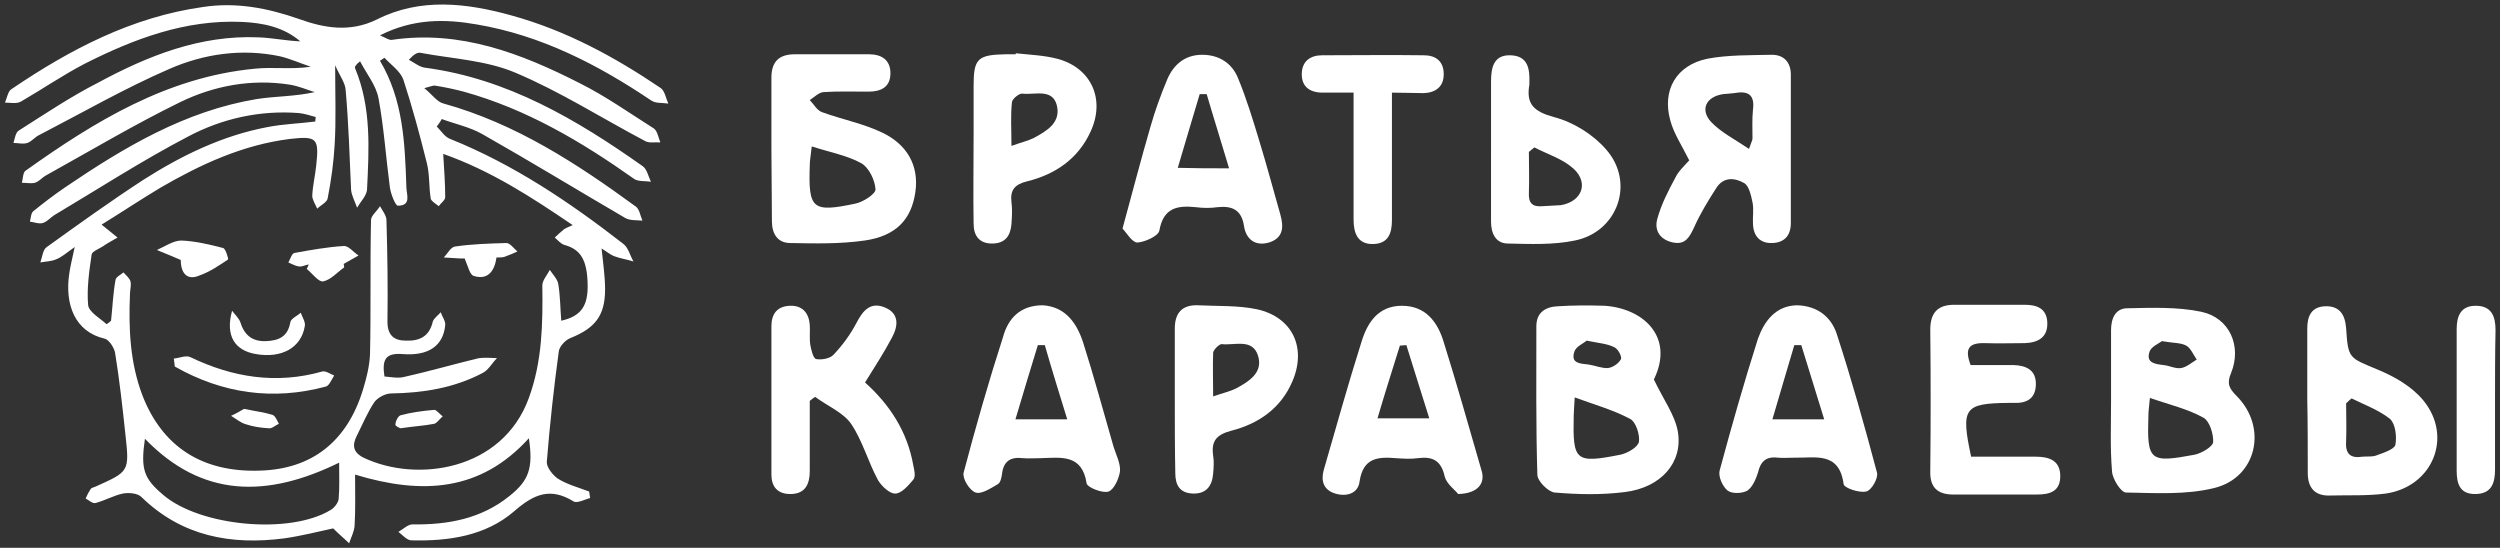
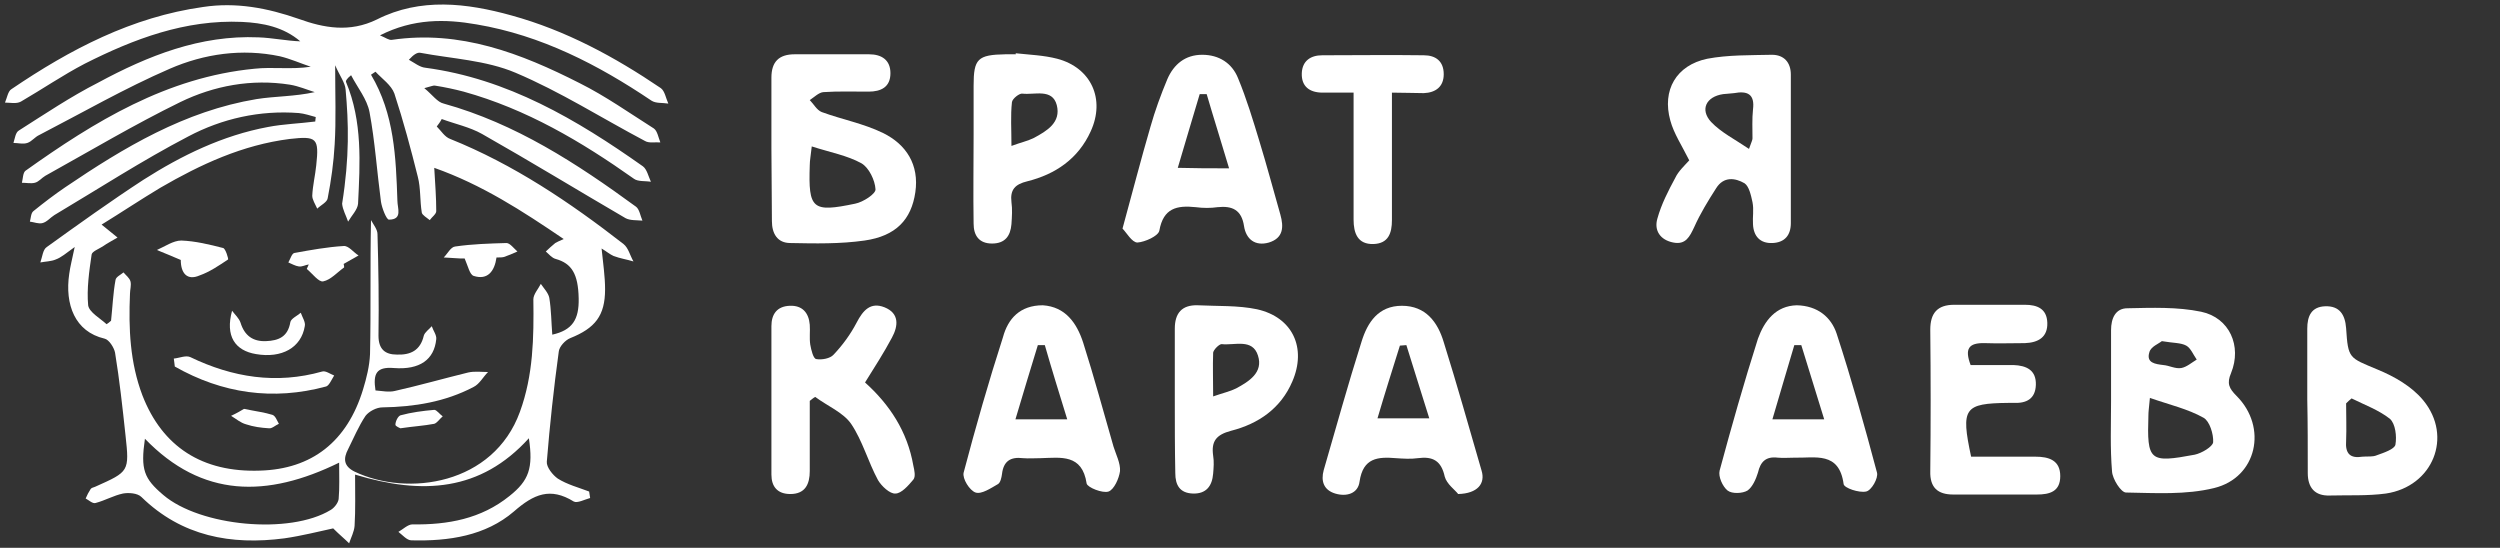
<svg xmlns="http://www.w3.org/2000/svg" version="1.1" id="Слой_1" x="0px" y="0px" viewBox="0 0 502 110" style="enable-background:new 0 0 502 110;" xml:space="preserve">
  <rect x="0" y="0" width="502" height="110" fill="#333333" stroke="none" />
  <style type="text/css"> .st0{fill:#FFFFFF;} </style>
  <g>
-     <path class="st0" d="M87.7,25.4c0.9,0.9,1.6,2.1,2.7,2.5c12.7,5.1,24,12.7,34.8,21.1c1,0.8,1.3,2.3,2,3.5c-1.3-0.4-2.7-0.6-4-1.1 c-0.7-0.3-1.4-0.9-2.4-1.5c0.3,3,0.7,5.6,0.7,8.2c0,5.3-2,7.8-7,9.8c-1,0.4-2.2,1.7-2.3,2.7c-1,7.3-1.8,14.7-2.4,22.1 c-0.1,1.1,1.2,2.7,2.2,3.4c1.9,1.2,4.2,1.8,6.3,2.6c0.1,0.4,0.1,0.9,0.2,1.3c-1.1,0.3-2.6,1.1-3.3,0.7c-4.7-2.9-8-1.5-12,2 c-5.7,4.9-13.1,6-20.6,5.8c-0.9,0-1.8-1.1-2.6-1.7c0.9-0.5,1.9-1.5,2.8-1.5c7.1,0.1,13.8-1.1,19.5-5.7c3.9-3.1,4.8-5.6,3.9-11.6 c-9.7,10.7-21.4,11.4-34.9,7.3c0,3.7,0.1,7-0.1,10.3c-0.1,1.2-0.7,2.3-1.1,3.5c-0.9-0.9-1.9-1.7-3.2-3c-2.8,0.6-6.3,1.5-9.8,2 c-10.7,1.4-20.6-0.4-28.7-8.3c-0.8-0.8-2.6-0.9-3.7-0.7c-1.9,0.4-3.6,1.4-5.5,1.9c-0.6,0.2-1.4-0.6-2-0.9c0.3-0.7,0.6-1.3,1-1.9 c0.2-0.3,0.6-0.3,1-0.5c6.7-3,6.8-3,6-10.3c-0.6-5.6-1.2-11.1-2.1-16.6c-0.2-1-1.2-2.6-2.1-2.8c-6-1.4-8-6.9-7.1-13 c0.2-1.5,0.6-3,1.1-5.4c-1.8,1.3-2.7,2.1-3.8,2.5c-0.9,0.4-2.1,0.4-3.1,0.6c0.4-1.1,0.5-2.6,1.3-3.1c6.4-4.6,12.8-9.2,19.4-13.5 c7.7-4.9,15.9-8.9,25-10.6c3.1-0.6,6.4-0.7,9.5-1.1c0-0.3,0.1-0.6,0.1-0.9c-1.1-0.3-2.3-0.7-3.4-0.8c-7.8-0.6-15.4,1.1-22.2,4.7 c-9.2,4.8-18,10.5-26.9,15.8c-0.8,0.5-1.5,1.4-2.4,1.6c-0.7,0.2-1.7-0.2-2.5-0.3c0.2-0.7,0.2-1.7,0.7-2.1c2.1-1.7,4.2-3.3,6.4-4.8 c11.8-8,24-15.3,38.4-17.7c3.8-0.6,7.6-0.5,11.7-1.4C61.6,18,60,17.3,58.2,17c-7.7-1.2-15.2,0.2-22,3.5C27,25,18.1,30.3,9.1,35.3 c-0.7,0.4-1.3,1.2-2.1,1.4c-0.8,0.2-1.7,0-2.6,0c0.2-0.8,0.2-2,0.7-2.4c13.9-9.9,28.4-18.8,46-20.5c3.6-0.4,7.4,0.2,11.3-0.4 c-2.1-0.7-4.1-1.6-6.2-2.1c-7.6-1.6-15.2-0.5-22.1,2.5c-9,3.9-17.5,8.8-26.2,13.3c-0.9,0.4-1.5,1.3-2.4,1.6c-0.9,0.3-1.9,0-2.8,0 c0.3-0.9,0.4-2.1,1.1-2.5c5.2-3.3,10.4-6.8,15.9-9.6C29.7,11.2,40.2,7,51.9,7.5c2.8,0.1,5.6,0.7,8.4,0.8c-3.4-2.9-7.5-3.7-11.7-3.9 c-11.4-0.5-21.7,3.4-31.6,8.4c-4.4,2.3-8.5,5.1-12.8,7.6C3.3,20.9,2,20.6,1,20.6c0.4-0.9,0.6-2.3,1.3-2.7 c11.8-8,24.2-14.5,38.5-16.5C47.4,0.4,53.7,1.6,60,3.8c5,1.8,10.2,2.8,15.7,0.1c8.7-4.4,18-3.3,27-0.8c10.9,3,20.7,8.3,30,14.6 c0.8,0.6,1,2,1.5,3.1c-1.2-0.2-2.5,0-3.4-0.6C120.1,13,108.7,7.1,95.7,4.9C89.4,3.8,83,3.7,76.3,7.1c1.2,0.5,1.8,1,2.4,0.9 c13.7-2,25.9,2.7,37.7,8.7c5.2,2.6,10,6,14.9,9.1c0.7,0.5,0.9,1.8,1.3,2.8c-1-0.1-2.3,0.2-3.1-0.3c-8.7-4.6-17-9.9-26-13.7 c-5.9-2.5-12.7-2.8-19.1-4c-0.6-0.1-1.3,0.3-2.3,1.4c1.1,0.6,2.2,1.5,3.3,1.6c16.5,2.2,30.4,10.4,43.7,19.8c0.8,0.6,1.1,2,1.6,3.1 c-1.1-0.2-2.6,0-3.4-0.6c-10.6-7.5-21.6-14-34.2-17.5c-1.9-0.5-3.8-0.9-5.7-1.2c-0.3-0.1-0.7,0.1-2.2,0.5c1.7,1.4,2.6,2.8,3.9,3.1 c14.4,4,26.7,12,38.6,20.7c0.7,0.5,0.9,1.9,1.3,2.8c-1.1-0.1-2.5,0-3.4-0.5c-9.6-5.6-19.1-11.4-28.8-16.9c-2.5-1.4-5.4-2-8.1-3 C88.4,24.5,88,25,87.7,25.4z M21.4,65.1c0.3-0.2,0.6-0.4,0.9-0.7c0.3-2.7,0.4-5.5,0.9-8.2c0.1-0.6,1-1,1.6-1.5 c0.5,0.6,1.2,1.1,1.4,1.8c0.2,0.8-0.1,1.7-0.1,2.5c-0.3,7,0,13.8,2.5,20.4c4,10.3,12,15.5,23.6,15.1c10.4-0.3,17.5-5.8,20.7-16.3 c0.7-2.3,1.3-4.7,1.4-7.1c0.2-9,0-17.9,0.2-26.9c0-0.9,1.2-1.8,1.8-2.8c0.5,0.9,1.3,1.9,1.3,2.8c0.2,6.8,0.3,13.6,0.2,20.4 c0,2.7,1.3,3.8,3.7,3.8c2.7,0.1,4.7-0.8,5.4-3.8c0.2-0.7,1.1-1.3,1.6-1.9c0.3,0.9,1,1.8,0.9,2.6c-0.4,4.1-3.3,6.2-8.5,5.8 c-3.6-0.3-4.2,1.2-3.7,4.5c1.3,0.1,2.7,0.4,3.9,0.1c4.9-1.1,9.8-2.5,14.7-3.7c1.3-0.3,2.7-0.1,4-0.1c-1,1-1.7,2.4-2.9,3 c-5.7,3-11.9,4-18.3,4.1c-1.2,0-2.7,0.8-3.4,1.7c-1.4,2.1-2.4,4.5-3.5,6.7c-1,1.9-0.9,3.4,1.3,4.5c10.7,5.1,27.9,2.6,33.2-12 c2.7-7.4,2.8-14.9,2.7-22.6c0-1,1-2.1,1.5-3.1c0.6,0.9,1.5,1.8,1.7,2.8c0.4,2.4,0.4,4.9,0.6,7.4c4-0.9,5.4-3,5.3-7.3 c-0.1-4.9-1.4-7-4.6-7.9c-0.8-0.2-1.4-1-2-1.5c0.6-0.6,1.2-1.1,1.9-1.7c0.3-0.2,0.8-0.4,1.7-0.8c-8.4-5.7-16.4-10.9-26-14.3 c0.2,3.4,0.4,6,0.4,8.7c0,0.6-0.9,1.2-1.3,1.8c-0.6-0.5-1.5-1-1.6-1.5c-0.4-2.4-0.2-4.9-0.8-7.2c-1.4-5.6-2.9-11.2-4.7-16.7 c-0.6-1.7-2.5-3-3.8-4.4c-0.3,0.2-0.6,0.4-0.9,0.6c4.7,7.9,5,16.6,5.3,25.3c0,1.5,1.1,3.8-1.7,3.8c-0.5,0-1.4-2.3-1.6-3.6 c-0.8-6-1.2-12.1-2.3-18c-0.5-2.6-2.4-4.9-3.7-7.4c-1,0.8-1.1,1.2-1,1.4c3.3,7.9,2.8,16.2,2.4,24.4c-0.1,1.2-1.3,2.4-2,3.6 c-0.4-1.2-1.1-2.4-1.2-3.6C70.2,31.5,70,24.7,69.4,18c-0.1-1.4-1.2-2.8-2.1-4.9c0,6,0.2,11-0.1,15.9c-0.2,3.6-0.7,7.2-1.4,10.8 c-0.1,0.8-1.4,1.4-2.1,2.1c-0.4-0.9-1-1.8-1-2.6c0.1-2.1,0.6-4.1,0.8-6.1c0.6-5.5,0.1-5.9-5.3-5.3c-9.5,1.2-17.9,5.1-26,9.8 c-4,2.4-7.9,5-11.8,7.4c1.4,1.1,2.3,1.9,3.2,2.6c-1,0.6-2,1.1-3,1.8c-0.8,0.5-2.1,1-2.2,1.6c-0.5,3.4-1,6.9-0.7,10.2 C17.9,62.7,20.1,63.9,21.4,65.1z M68.1,92.9c-14.5,7.1-27.5,7.1-39-4.8c-0.9,6.2-0.2,8,3.7,11.3c7.4,6.3,25.4,8,33.6,3 c0.7-0.4,1.5-1.4,1.6-2.2C68.2,97.9,68.1,95.7,68.1,92.9z" />
+     <path class="st0" d="M87.7,25.4c0.9,0.9,1.6,2.1,2.7,2.5c12.7,5.1,24,12.7,34.8,21.1c1,0.8,1.3,2.3,2,3.5c-1.3-0.4-2.7-0.6-4-1.1 c-0.7-0.3-1.4-0.9-2.4-1.5c0.3,3,0.7,5.6,0.7,8.2c0,5.3-2,7.8-7,9.8c-1,0.4-2.2,1.7-2.3,2.7c-1,7.3-1.8,14.7-2.4,22.1 c-0.1,1.1,1.2,2.7,2.2,3.4c1.9,1.2,4.2,1.8,6.3,2.6c0.1,0.4,0.1,0.9,0.2,1.3c-1.1,0.3-2.6,1.1-3.3,0.7c-4.7-2.9-8-1.5-12,2 c-5.7,4.9-13.1,6-20.6,5.8c-0.9,0-1.8-1.1-2.6-1.7c0.9-0.5,1.9-1.5,2.8-1.5c7.1,0.1,13.8-1.1,19.5-5.7c3.9-3.1,4.8-5.6,3.9-11.6 c-9.7,10.7-21.4,11.4-34.9,7.3c0,3.7,0.1,7-0.1,10.3c-0.1,1.2-0.7,2.3-1.1,3.5c-0.9-0.9-1.9-1.7-3.2-3c-2.8,0.6-6.3,1.5-9.8,2 c-10.7,1.4-20.6-0.4-28.7-8.3c-0.8-0.8-2.6-0.9-3.7-0.7c-1.9,0.4-3.6,1.4-5.5,1.9c-0.6,0.2-1.4-0.6-2-0.9c0.3-0.7,0.6-1.3,1-1.9 c0.2-0.3,0.6-0.3,1-0.5c6.7-3,6.8-3,6-10.3c-0.6-5.6-1.2-11.1-2.1-16.6c-0.2-1-1.2-2.6-2.1-2.8c-6-1.4-8-6.9-7.1-13 c0.2-1.5,0.6-3,1.1-5.4c-1.8,1.3-2.7,2.1-3.8,2.5c-0.9,0.4-2.1,0.4-3.1,0.6c0.4-1.1,0.5-2.6,1.3-3.1c6.4-4.6,12.8-9.2,19.4-13.5 c7.7-4.9,15.9-8.9,25-10.6c3.1-0.6,6.4-0.7,9.5-1.1c0-0.3,0.1-0.6,0.1-0.9c-1.1-0.3-2.3-0.7-3.4-0.8c-7.8-0.6-15.4,1.1-22.2,4.7 c-9.2,4.8-18,10.5-26.9,15.8c-0.8,0.5-1.5,1.4-2.4,1.6c-0.7,0.2-1.7-0.2-2.5-0.3c0.2-0.7,0.2-1.7,0.7-2.1c2.1-1.7,4.2-3.3,6.4-4.8 c11.8-8,24-15.3,38.4-17.7c3.8-0.6,7.6-0.5,11.7-1.4C61.6,18,60,17.3,58.2,17c-7.7-1.2-15.2,0.2-22,3.5C27,25,18.1,30.3,9.1,35.3 c-0.7,0.4-1.3,1.2-2.1,1.4c-0.8,0.2-1.7,0-2.6,0c0.2-0.8,0.2-2,0.7-2.4c13.9-9.9,28.4-18.8,46-20.5c3.6-0.4,7.4,0.2,11.3-0.4 c-2.1-0.7-4.1-1.6-6.2-2.1c-7.6-1.6-15.2-0.5-22.1,2.5c-9,3.9-17.5,8.8-26.2,13.3c-0.9,0.4-1.5,1.3-2.4,1.6c-0.9,0.3-1.9,0-2.8,0 c0.3-0.9,0.4-2.1,1.1-2.5c5.2-3.3,10.4-6.8,15.9-9.6C29.7,11.2,40.2,7,51.9,7.5c2.8,0.1,5.6,0.7,8.4,0.8c-3.4-2.9-7.5-3.7-11.7-3.9 c-11.4-0.5-21.7,3.4-31.6,8.4c-4.4,2.3-8.5,5.1-12.8,7.6C3.3,20.9,2,20.6,1,20.6c0.4-0.9,0.6-2.3,1.3-2.7 c11.8-8,24.2-14.5,38.5-16.5C47.4,0.4,53.7,1.6,60,3.8c5,1.8,10.2,2.8,15.7,0.1c8.7-4.4,18-3.3,27-0.8c10.9,3,20.7,8.3,30,14.6 c0.8,0.6,1,2,1.5,3.1c-1.2-0.2-2.5,0-3.4-0.6C120.1,13,108.7,7.1,95.7,4.9C89.4,3.8,83,3.7,76.3,7.1c1.2,0.5,1.8,1,2.4,0.9 c13.7-2,25.9,2.7,37.7,8.7c5.2,2.6,10,6,14.9,9.1c0.7,0.5,0.9,1.8,1.3,2.8c-1-0.1-2.3,0.2-3.1-0.3c-8.7-4.6-17-9.9-26-13.7 c-5.9-2.5-12.7-2.8-19.1-4c-0.6-0.1-1.3,0.3-2.3,1.4c1.1,0.6,2.2,1.5,3.3,1.6c16.5,2.2,30.4,10.4,43.7,19.8c0.8,0.6,1.1,2,1.6,3.1 c-1.1-0.2-2.6,0-3.4-0.6c-10.6-7.5-21.6-14-34.2-17.5c-1.9-0.5-3.8-0.9-5.7-1.2c-0.3-0.1-0.7,0.1-2.2,0.5c1.7,1.4,2.6,2.8,3.9,3.1 c14.4,4,26.7,12,38.6,20.7c0.7,0.5,0.9,1.9,1.3,2.8c-1.1-0.1-2.5,0-3.4-0.5c-9.6-5.6-19.1-11.4-28.8-16.9c-2.5-1.4-5.4-2-8.1-3 C88.4,24.5,88,25,87.7,25.4z M21.4,65.1c0.3-0.2,0.6-0.4,0.9-0.7c0.3-2.7,0.4-5.5,0.9-8.2c0.1-0.6,1-1,1.6-1.5 c0.5,0.6,1.2,1.1,1.4,1.8c0.2,0.8-0.1,1.7-0.1,2.5c-0.3,7,0,13.8,2.5,20.4c4,10.3,12,15.5,23.6,15.1c10.4-0.3,17.5-5.8,20.7-16.3 c0.7-2.3,1.3-4.7,1.4-7.1c0.2-9,0-17.9,0.2-26.9c0.5,0.9,1.3,1.9,1.3,2.8c0.2,6.8,0.3,13.6,0.2,20.4 c0,2.7,1.3,3.8,3.7,3.8c2.7,0.1,4.7-0.8,5.4-3.8c0.2-0.7,1.1-1.3,1.6-1.9c0.3,0.9,1,1.8,0.9,2.6c-0.4,4.1-3.3,6.2-8.5,5.8 c-3.6-0.3-4.2,1.2-3.7,4.5c1.3,0.1,2.7,0.4,3.9,0.1c4.9-1.1,9.8-2.5,14.7-3.7c1.3-0.3,2.7-0.1,4-0.1c-1,1-1.7,2.4-2.9,3 c-5.7,3-11.9,4-18.3,4.1c-1.2,0-2.7,0.8-3.4,1.7c-1.4,2.1-2.4,4.5-3.5,6.7c-1,1.9-0.9,3.4,1.3,4.5c10.7,5.1,27.9,2.6,33.2-12 c2.7-7.4,2.8-14.9,2.7-22.6c0-1,1-2.1,1.5-3.1c0.6,0.9,1.5,1.8,1.7,2.8c0.4,2.4,0.4,4.9,0.6,7.4c4-0.9,5.4-3,5.3-7.3 c-0.1-4.9-1.4-7-4.6-7.9c-0.8-0.2-1.4-1-2-1.5c0.6-0.6,1.2-1.1,1.9-1.7c0.3-0.2,0.8-0.4,1.7-0.8c-8.4-5.7-16.4-10.9-26-14.3 c0.2,3.4,0.4,6,0.4,8.7c0,0.6-0.9,1.2-1.3,1.8c-0.6-0.5-1.5-1-1.6-1.5c-0.4-2.4-0.2-4.9-0.8-7.2c-1.4-5.6-2.9-11.2-4.7-16.7 c-0.6-1.7-2.5-3-3.8-4.4c-0.3,0.2-0.6,0.4-0.9,0.6c4.7,7.9,5,16.6,5.3,25.3c0,1.5,1.1,3.8-1.7,3.8c-0.5,0-1.4-2.3-1.6-3.6 c-0.8-6-1.2-12.1-2.3-18c-0.5-2.6-2.4-4.9-3.7-7.4c-1,0.8-1.1,1.2-1,1.4c3.3,7.9,2.8,16.2,2.4,24.4c-0.1,1.2-1.3,2.4-2,3.6 c-0.4-1.2-1.1-2.4-1.2-3.6C70.2,31.5,70,24.7,69.4,18c-0.1-1.4-1.2-2.8-2.1-4.9c0,6,0.2,11-0.1,15.9c-0.2,3.6-0.7,7.2-1.4,10.8 c-0.1,0.8-1.4,1.4-2.1,2.1c-0.4-0.9-1-1.8-1-2.6c0.1-2.1,0.6-4.1,0.8-6.1c0.6-5.5,0.1-5.9-5.3-5.3c-9.5,1.2-17.9,5.1-26,9.8 c-4,2.4-7.9,5-11.8,7.4c1.4,1.1,2.3,1.9,3.2,2.6c-1,0.6-2,1.1-3,1.8c-0.8,0.5-2.1,1-2.2,1.6c-0.5,3.4-1,6.9-0.7,10.2 C17.9,62.7,20.1,63.9,21.4,65.1z M68.1,92.9c-14.5,7.1-27.5,7.1-39-4.8c-0.9,6.2-0.2,8,3.7,11.3c7.4,6.3,25.4,8,33.6,3 c0.7-0.4,1.5-1.4,1.6-2.2C68.2,97.9,68.1,95.7,68.1,92.9z" />
    <path class="st0" d="M423.9,80.5c0-4.7,0-9.5,0-14.2c0-2.4,0.9-4.4,3.3-4.4c4.9-0.1,10-0.3,14.8,0.7c5.7,1.2,8.2,6.9,6,12.3 c-0.9,2.1-0.4,3.1,1.1,4.6c6.3,6.3,4.1,16.4-4.5,18.5c-5.7,1.4-11.8,1-17.7,0.9c-1,0-2.7-2.7-2.8-4.2 C423.7,90,423.9,85.2,423.9,80.5z M431.7,79.9c-0.2,2.1-0.3,2.8-0.3,3.5c-0.3,9.2,0.2,9.6,9.3,7.9c1.4-0.3,3.6-1.6,3.7-2.5 c0.1-1.6-0.7-4.2-1.9-4.9C439.3,82.1,435.7,81.3,431.7,79.9z M434.1,68.5c-0.6,0.5-2.2,1.1-2.5,2.2c-0.7,2.2,1.2,2.4,2.8,2.6 c1.2,0.1,2.4,0.8,3.6,0.6c1.1-0.2,2.1-1.1,3.1-1.7c-0.7-1-1.2-2.3-2.1-2.8C437.9,68.8,436.4,68.9,434.1,68.5z" />
-     <path class="st0" d="M332.1,76.2c1.9,4,4.2,7.1,4.8,10.4c1.1,6.3-3.4,11.3-10.6,12.2c-4.7,0.6-9.4,0.5-14.1,0.1 c-1.3-0.1-3.5-2.3-3.5-3.6c-0.3-9.9-0.2-19.9-0.2-29.8c0-2.8,1.9-3.9,4.3-4c3.1-0.2,6.3-0.2,9.4-0.1 C329.9,61.9,336.3,67.6,332.1,76.2z M316.2,79.8c-0.1,2.2-0.2,2.9-0.2,3.7c-0.2,9.1,0.3,9.6,9.4,7.8c1.4-0.3,3.5-1.5,3.7-2.6 c0.2-1.4-0.6-4-1.8-4.6C323.9,82.3,320.3,81.3,316.2,79.8z M318.6,68.4c-0.7,0.6-2.2,1.2-2.5,2.3c-0.7,2.3,1.2,2.3,2.9,2.5 c1.3,0.2,2.7,0.8,3.9,0.7c1-0.1,2.2-1,2.6-1.8c0.2-0.5-0.6-2.1-1.4-2.4C322.7,69,321,68.9,318.6,68.4z" />
    <path class="st0" d="M154.9,29.8c0-4.7,0-9.5,0-14.2c0-3.2,1.5-4.7,4.7-4.7c5,0,9.9,0,14.9,0c2.6,0,4.3,1.2,4.3,3.8 c0,2.8-1.9,3.7-4.4,3.7c-3,0-6.1-0.1-9.1,0.1c-0.9,0.1-1.8,1-2.7,1.6c0.8,0.8,1.4,2,2.4,2.4c4.1,1.5,8.4,2.3,12.3,4.2 c4.7,2.3,7.3,6.4,6.5,11.9c-0.8,5.5-3.9,8.8-10.2,9.7c-4.9,0.7-9.9,0.6-14.9,0.5c-2.6,0-3.7-1.9-3.7-4.4 C155,39.5,154.9,34.7,154.9,29.8z M163,29.4c-0.2,1.9-0.4,2.8-0.4,3.8c-0.3,8.8,0.5,9.5,9.1,7.7c1.6-0.3,4.2-2,4.1-2.9 c-0.1-1.8-1.3-4.3-2.8-5.2C170.1,31.2,166.7,30.6,163,29.4z" />
    <path class="st0" d="M339.2,32.2c-1.5-3-3.1-5.4-3.8-8c-1.7-6.1,1.2-11.1,7.4-12.4c4.2-0.8,8.7-0.7,13-0.8c2.4,0,3.8,1.5,3.8,4 c0,9.9,0,19.9,0,29.8c0,2.4-1.2,3.9-3.7,4c-2.5,0.1-3.8-1.4-3.9-3.8c-0.1-1.4,0.2-2.9-0.1-4.4c-0.3-1.4-0.7-3.2-1.6-3.8 c-1.9-1.1-4.2-1.4-5.7,1c-1.6,2.5-3.2,5.1-4.4,7.8c-0.9,1.9-1.7,3.6-4.2,3.1c-2.6-0.5-3.9-2.4-3.2-4.8c0.8-2.9,2.2-5.6,3.6-8.2 C337,34.4,338.3,33.2,339.2,32.2z M351.2,29.9c0.5-1.4,0.7-1.8,0.7-2.1c0-1.9-0.1-3.9,0.1-5.8c0.4-3.1-1.1-3.8-3.8-3.3 c-0.7,0.1-1.4,0.1-2.2,0.2c-3.4,0.5-4.7,3.1-2.4,5.6C345.6,26.6,348.4,28,351.2,29.9z" />
    <path class="st0" d="M360.8,61.3c4.2,0.1,6.9,2.4,8,5.7c3,9.2,5.6,18.5,8.1,27.9c0.3,1.1-1.1,3.6-2.2,3.8c-1.4,0.3-4.4-0.7-4.5-1.5 c-0.9-6.6-5.7-5.2-9.9-5.3c-1.1,0-2.2,0.1-3.3,0c-2.4-0.3-3.5,0.8-4,3c-0.4,1.3-1.1,2.9-2.1,3.6c-1,0.6-3.1,0.7-4,0 c-1-0.8-1.9-2.8-1.6-4c2.4-8.9,4.9-17.7,7.7-26.5C354.3,64.4,356.6,61.4,360.8,61.3z M366.3,84.2c-1.6-5.2-3.1-10.1-4.6-14.9 c-0.5,0-0.9,0-1.4,0c-1.4,4.8-2.9,9.7-4.4,14.9C359.8,84.2,362.7,84.2,366.3,84.2z" />
    <path class="st0" d="M209.4,61.3c4.5,0.3,6.8,3.5,8.1,7.5c2.2,6.9,4.1,14,6.1,20.9c0.5,1.6,1.4,3.3,1.3,4.9 c-0.2,1.5-1.2,3.7-2.3,4.1c-1.2,0.4-4.2-0.8-4.4-1.6c-0.9-6-5.2-5.2-9.2-5.1c-1.2,0-2.4,0.1-3.6,0c-2.5-0.3-3.9,0.6-4.2,3.2 c-0.1,0.7-0.3,1.7-0.8,2c-1.4,0.8-3.3,2.1-4.5,1.7c-1.2-0.4-2.7-2.8-2.4-4c2.4-9.1,5-18.2,7.9-27.2C202.4,64,204.8,61.3,209.4,61.3 z M209.8,69.3c-0.5,0-0.9,0-1.4,0c-1.5,4.8-2.9,9.6-4.5,14.9c3.8,0,6.8,0,10.4,0C212.7,79,211.2,74.2,209.8,69.3z" />
    <path class="st0" d="M292.8,99.2c-0.6-0.8-2.3-2-2.7-3.5c-0.7-3.2-2.4-4.1-5.4-3.7c-1.4,0.2-2.9,0.1-4.4,0 c-3.6-0.3-6.6-0.1-7.3,4.7c-0.3,2.4-2.6,3.1-4.9,2.4c-2.3-0.7-2.9-2.5-2.3-4.7c2.5-8.6,4.9-17.3,7.6-25.8c1.2-3.9,3.4-7.2,8.1-7.2 c4.8,0,7.2,3.3,8.4,7.3c2.7,8.6,5.1,17.2,7.6,25.8C298.3,97.1,296.7,99.1,292.8,99.2z M276.6,84c3.6,0,6.7,0,10.4,0 c-1.7-5.3-3.1-10-4.6-14.7c-0.4,0-0.9,0.1-1.3,0.1C279.6,74.2,278.1,78.9,276.6,84z" />
    <path class="st0" d="M225.4,45.9c2-7.3,3.7-13.9,5.6-20.4c0.9-3.2,2.1-6.5,3.4-9.6c1.3-3,3.6-4.9,7-4.9c3.4,0,6,1.7,7.2,4.7 c1.7,4.1,3,8.4,4.3,12.7c1.5,4.9,2.8,9.8,4.2,14.7c0.7,2.5,0.6,4.7-2.3,5.6c-2.8,0.8-4.6-0.7-5-3.3c-0.5-3.3-2.4-4.1-5.3-3.8 c-1.4,0.2-2.9,0.2-4.4,0c-3.8-0.4-6.5,0.2-7.3,4.7c-0.2,1.1-2.9,2.3-4.4,2.4C227.3,48.7,226.2,46.7,225.4,45.9z M246.8,33.8 c-1.6-5.4-3.1-10.1-4.5-14.9c-0.5,0-0.9,0-1.4,0c-1.4,4.8-2.9,9.6-4.4,14.8C240.1,33.8,243.1,33.8,246.8,33.8z" />
    <path class="st0" d="M162.6,80.5c0,4.7,0,9.4,0,14.1c0,2.6-0.9,4.6-3.9,4.6c-2.6,0-3.8-1.5-3.8-3.9c0-9.9,0-19.9,0-29.8 c0-2.4,1.1-4,3.7-4.1c2.5-0.1,3.8,1.4,4,3.8c0.1,1.3-0.1,2.7,0.1,4c0.2,1.1,0.6,2.8,1.2,2.9c1.1,0.2,2.8-0.1,3.5-0.9 c1.8-1.9,3.4-4.1,4.6-6.4c1.3-2.5,2.8-4.2,5.6-3.1c3,1.2,2.8,3.7,1.5,6.1c-1.6,3-3.4,5.8-5.4,9c4.9,4.4,8.5,9.8,9.7,16.7 c0.2,0.9,0.5,2.2,0,2.8c-1,1.2-2.4,2.8-3.6,2.8c-1.1,0.1-2.8-1.5-3.5-2.7c-2-3.7-3.1-7.9-5.4-11.3c-1.6-2.3-4.8-3.6-7.2-5.4 C163.3,79.9,163,80.2,162.6,80.5z" />
    <path class="st0" d="M395.7,73.3c2.8,0,5.7,0,8.6,0c2.6,0.1,4.6,1,4.5,4c-0.1,2.8-1.9,3.7-4.4,3.6c-0.4,0-0.7,0-1.1,0 c-8.9,0.1-9.6,1-7.5,10.8c4.2,0,8.5,0,12.9,0c2.7,0,5,0.7,5,3.9c0,3.1-2.1,3.7-4.7,3.7c-5.6,0-11.2,0-16.8,0 c-3.1,0-4.7-1.4-4.6-4.7c0.1-9.5,0.1-18.9,0-28.4c0-3.3,1.4-5,4.8-5c4.7,0,9.5,0,14.2,0c2.5,0,4.4,0.8,4.5,3.6 c0.1,2.9-1.8,4-4.5,4.1c-2.7,0-5.3,0.1-8,0C395.2,68.8,394.5,70.1,395.7,73.3z" />
    <path class="st0" d="M463.3,80.2c0-4.7,0-9.5,0-14.2c0-2.5,0.8-4.4,3.6-4.5c2.9-0.1,4,1.7,4.2,4.4c0.4,6.2,0.6,5.9,6.3,8.3 c3.4,1.4,6.9,3.4,9.2,6.2c6,7.3,1.9,17.3-7.5,18.7c-3.7,0.5-7.5,0.3-11.3,0.4c-3,0.1-4.4-1.6-4.4-4.5 C463.4,89.9,463.4,85,463.3,80.2C463.4,80.2,463.3,80.2,463.3,80.2z M472.2,80c-0.4,0.3-0.8,0.7-1.1,1c0,2.5,0.1,5,0,7.5 c-0.2,2.6,0.8,3.6,3.3,3.2c1-0.1,2,0.1,2.9-0.3c1.4-0.5,3.5-1.2,3.7-2.1c0.3-1.7,0-4.2-1.1-5.2C477.6,82.3,474.8,81.3,472.2,80z" />
-     <path class="st0" d="M299.4,29.5c0-4.4,0-8.7,0-13.1c0-2.8,0.5-5.4,3.9-5.3c3.5,0.1,3.9,2.7,3.8,5.5c0,0.1,0,0.2,0,0.4 c-0.7,3.9,0.9,5.4,4.9,6.5c3.9,1,7.9,3.5,10.5,6.5c5.9,6.7,2.3,16.6-6.3,18.3c-4.3,0.9-8.9,0.7-13.4,0.6c-2.5,0-3.4-2.1-3.4-4.4 C299.4,39.5,299.4,34.5,299.4,29.5z M308.1,29.6c-0.4,0.3-0.7,0.6-1.1,0.9c0,2.7,0.1,5.5,0,8.2c-0.1,2.1,0.7,2.9,2.8,2.7 c1.2-0.1,2.4-0.1,3.6-0.2c4.2-0.7,5.7-4.4,2.6-7.3C313.8,31.9,310.8,31,308.1,29.6z" />
    <path class="st0" d="M204,10.7c2.8,0.3,5.6,0.4,8.3,1.1c6.8,1.8,9.7,8.1,6.7,14.6c-2.5,5.5-7.1,8.6-12.7,10 c-2.5,0.6-3.5,1.7-3.2,4.2c0.2,1.4,0.1,2.9,0,4.4c-0.2,2.4-1.3,3.9-3.9,3.9c-2.6,0-3.7-1.6-3.7-4c-0.1-6,0-11.9,0-17.9 c0-3.3,0-6.6,0-9.8c0-5.4,0.8-6.2,6.4-6.3c0.7,0,1.5,0,2.2,0C203.9,10.9,203.9,10.8,204,10.7z M203.1,29.3c1.9-0.7,3.3-1,4.5-1.6 c2.6-1.4,5.5-3.1,4.6-6.6c-0.9-3.4-4.5-2-6.9-2.3c-0.6-0.1-2,1-2.1,1.7C202.9,23.2,203.1,25.9,203.1,29.3z" />
    <path class="st0" d="M235.9,80.2c0-4.7,0-9.4,0-14.2c0-3.1,1.4-4.8,4.6-4.7c4,0.2,8.1,0,11.9,0.8c7.2,1.6,10,7.8,7.1,14.5 c-2.3,5.4-6.8,8.5-12.3,9.9c-3,0.8-4,2.1-3.6,5c0.2,1.2,0.1,2.4,0,3.6c-0.2,2.5-1.4,4.1-4.1,4c-2.6-0.1-3.5-1.7-3.5-4.1 C235.9,90.1,235.9,85.2,235.9,80.2C235.9,80.2,235.9,80.2,235.9,80.2z M243.6,79.6c2-0.7,3.4-1,4.6-1.6c2.6-1.4,5.5-3.2,4.4-6.6 c-1.1-3.5-4.7-2-7.3-2.3c-0.5,0-1.6,1.1-1.7,1.7C243.5,73.6,243.6,76.3,243.6,79.6z" />
    <path class="st0" d="M279.5,18.6c0,7.8,0,15,0,22.3c0,1.1,0,2.2,0,3.3c0,2.6-0.7,4.7-3.7,4.8c-3.2,0.1-4-2.2-4-4.9 c0-4.5,0-9,0-13.5c0-3.8,0-7.5,0-12c-2.2,0-4.2,0-6.2,0c-2.6,0-4.3-1.2-4.2-3.9c0.1-2.5,1.8-3.6,4.1-3.6c6.8,0,13.6-0.1,20.4,0 c2.4,0,4,1.2,4,3.8c0,2.5-1.6,3.7-4,3.8C284,18.7,282.1,18.6,279.5,18.6z" />
-     <path class="st0" d="M501,80.5c0,4.6,0,9.2,0,13.8c0,2.7-0.7,4.9-4,4.9c-3.1,0-3.7-2.1-3.7-4.7c0-9.5,0-18.9,0-28.4 c0-2.6,0.8-4.7,3.8-4.7c3.2,0,4,2.1,4,4.9C501,71,501,75.8,501,80.5z" />
    <path class="st0" d="M34.9,72c1.1-0.1,2.4-0.7,3.3-0.3c8.5,4.1,17.3,5.5,26.5,2.9c0.7-0.2,1.6,0.5,2.4,0.8c-0.5,0.8-1,2-1.6,2.2 c-10.7,2.9-20.9,1.4-30.4-4C35,73,35,72.5,34.9,72z" />
    <path class="st0" d="M69.1,53.7c-1.4,1-2.7,2.5-4.2,2.8c-0.9,0.2-2.2-1.6-3.3-2.5c0.1-0.3,0.3-0.6,0.4-0.9c-0.7,0.1-1.3,0.5-2,0.4 c-0.7-0.1-1.4-0.5-2.1-0.8c0.4-0.7,0.7-1.8,1.2-1.9c3.3-0.6,6.6-1.2,9.9-1.4c1-0.1,2,1.3,3,1.9c-1,0.6-2,1.1-3,1.7 C69.1,53.3,69.1,53.5,69.1,53.7z" />
    <path class="st0" d="M36.3,52.2c-1.9-0.8-3.3-1.4-4.8-2c1.6-0.7,3.3-1.9,4.9-1.9c2.8,0.1,5.7,0.8,8.4,1.5c0.5,0.1,1.1,2.2,1,2.3 c-1.8,1.2-3.7,2.5-5.7,3.2C37.6,56.4,36.3,54.9,36.3,52.2z" />
    <path class="st0" d="M99.7,51.7c-0.4,2.8-1.8,4.6-4.6,3.7c-0.8-0.3-1.1-1.9-1.8-3.5c0.2,0-0.3,0-0.9,0c-1.1-0.1-2.2-0.1-3.3-0.2 c0.8-0.8,1.4-2.1,2.3-2.2c3.4-0.5,6.9-0.6,10.3-0.7c0.7,0,1.5,1.1,2.2,1.7c-0.9,0.4-1.8,0.8-2.7,1.1 C100.8,51.7,100.4,51.7,99.7,51.7z" />
    <path class="st0" d="M46.6,62.4c0.6,0.8,1.4,1.5,1.7,2.4c0.8,2.6,2.5,3.8,5.1,3.7c2.6-0.1,4.4-0.9,4.9-3.8c0.1-0.7,1.4-1.3,2.1-1.9 c0.3,0.9,1,1.9,0.8,2.7c-0.7,4.3-4.6,6.5-9.8,5.6C47.2,70.4,45.2,67.5,46.6,62.4z" />
    <path class="st0" d="M49,82.1c2.4,0.5,4.1,0.7,5.7,1.2c0.6,0.2,0.9,1.1,1.3,1.8c-0.7,0.3-1.4,1-2,0.9c-1.6-0.1-3.1-0.3-4.6-0.8 c-1.1-0.3-2-1.1-3-1.7C47.5,83,48.5,82.4,49,82.1z" />
    <path class="st0" d="M80.4,86c0,0-1-0.4-1-0.7c0-0.7,0.5-1.7,1-1.9c2.2-0.6,4.5-0.9,6.8-1.1c0.5,0,1.1,0.9,1.7,1.3 c-0.6,0.5-1.1,1.3-1.7,1.5C85.1,85.5,83.1,85.6,80.4,86z" />
  </g>
</svg>